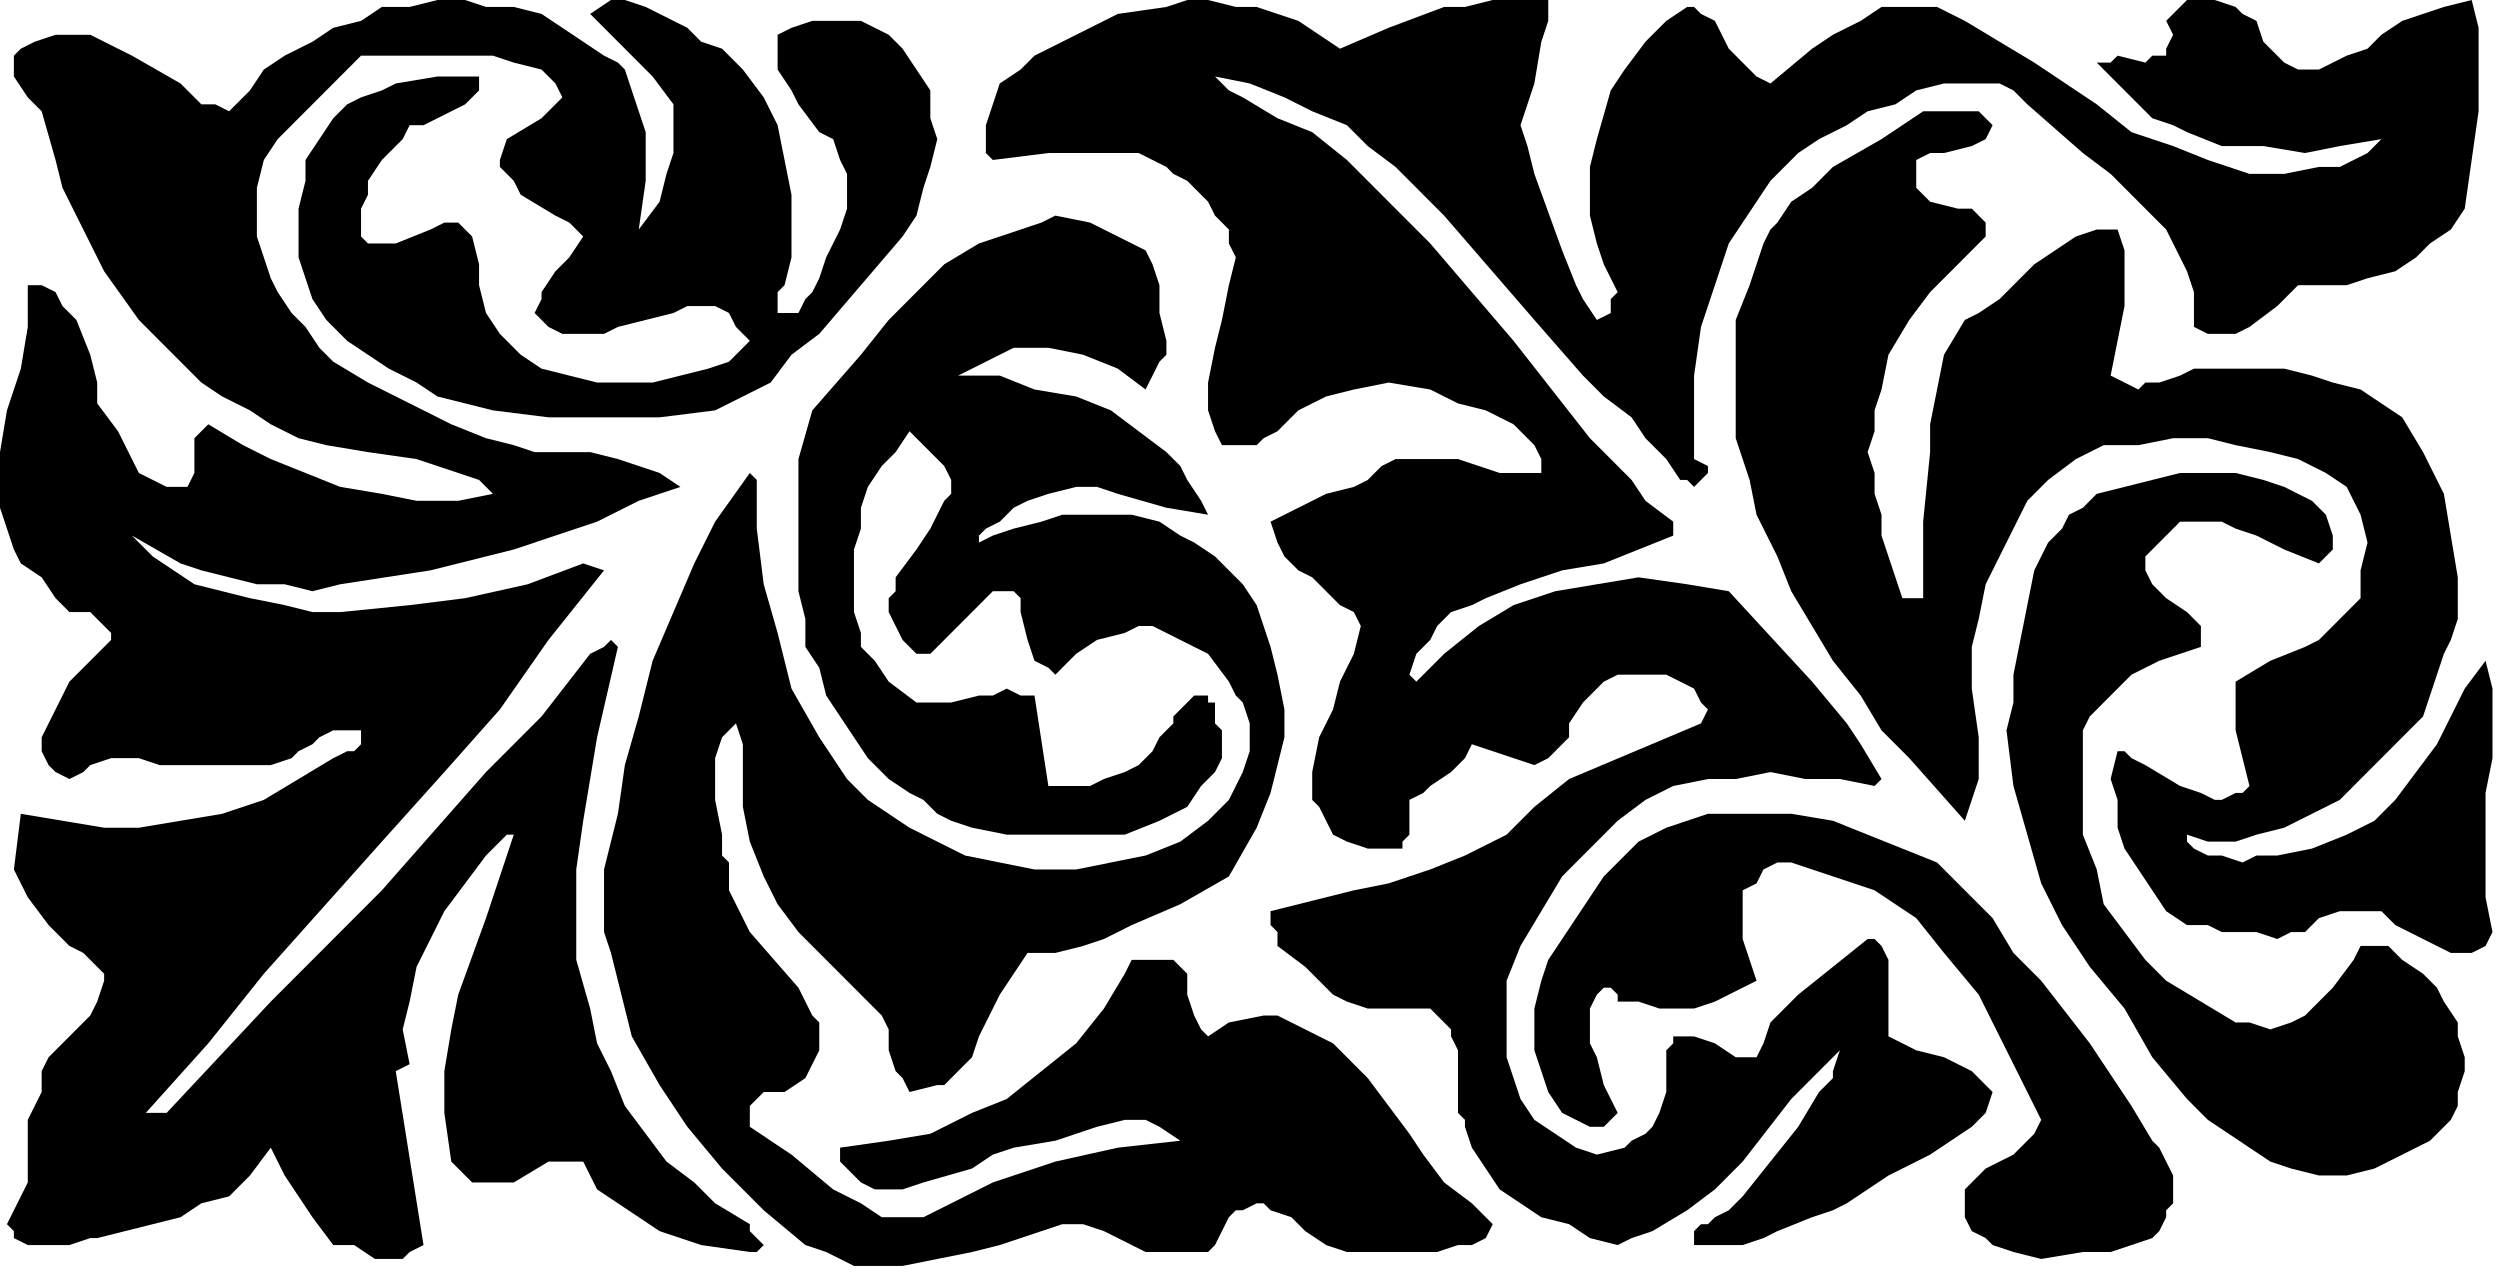
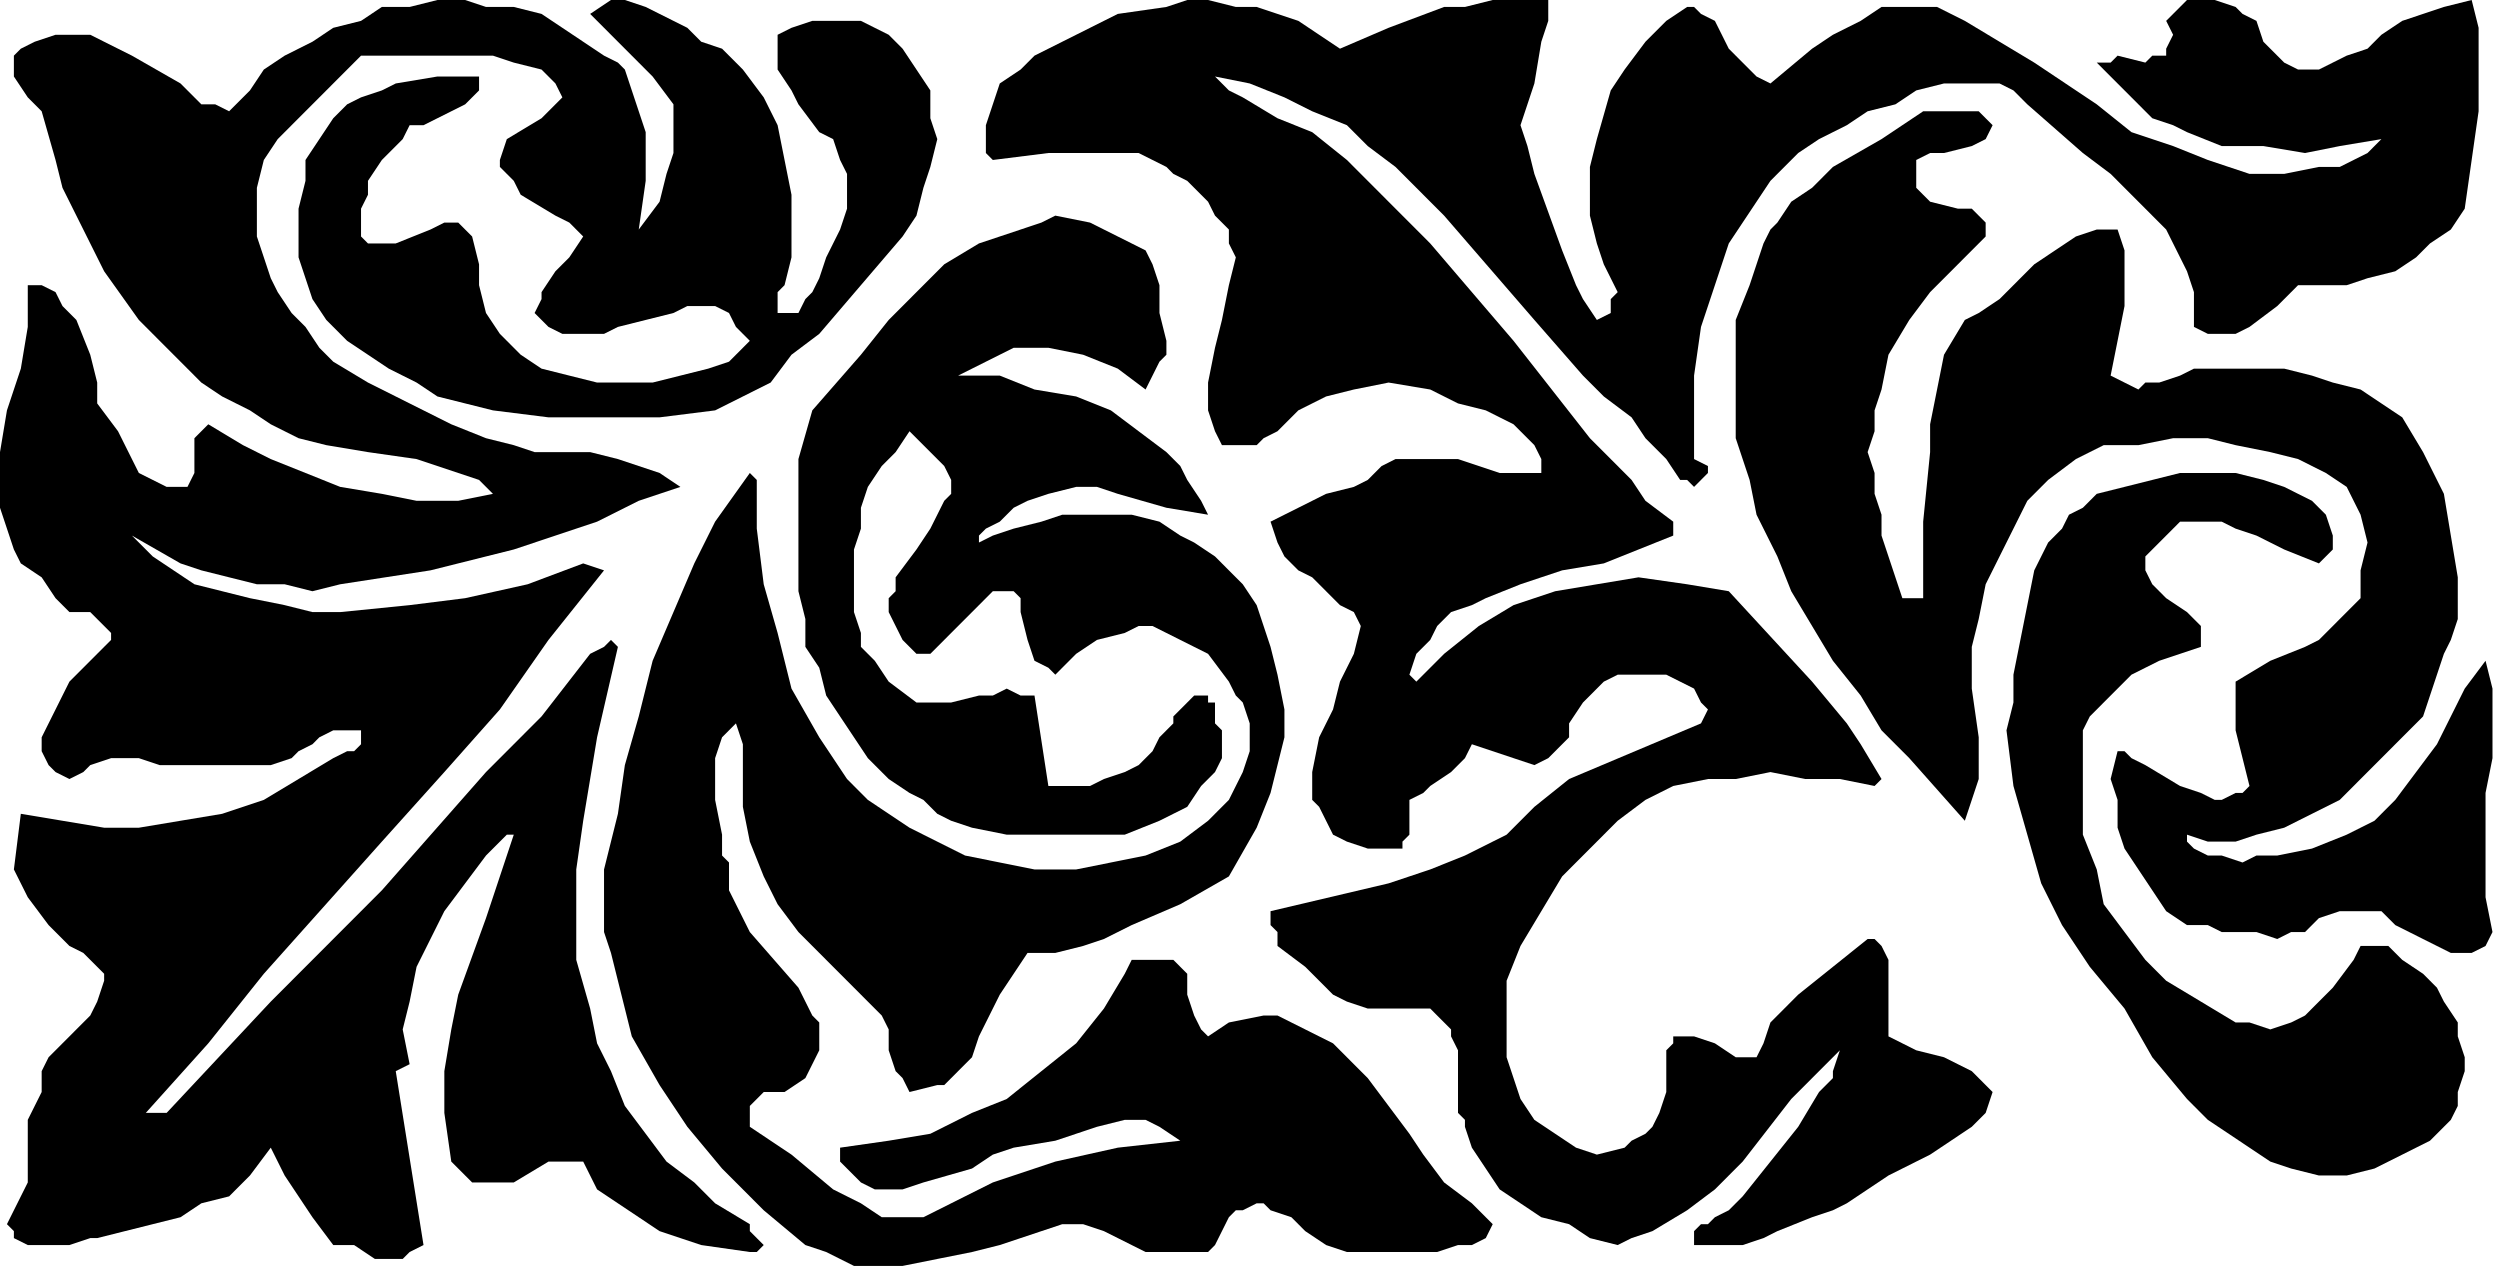
<svg xmlns="http://www.w3.org/2000/svg" xmlns:ns1="http://sodipodi.sourceforge.net/DTD/sodipodi-0.dtd" xmlns:ns2="http://www.inkscape.org/namespaces/inkscape" version="1.0" width="76.182mm" height="38.806mm" id="svg20" ns1:docname="CC004278.WMF">
  <ns1:namedview pagecolor="#ffffff" bordercolor="#666666" borderopacity="1" objecttolerance="10" gridtolerance="10" guidetolerance="10" ns2:pageopacity="0" ns2:pageshadow="2" ns2:window-width="640" ns2:window-height="480" id="namedview22" />
  <defs id="defs6">
    <clipPath clipPathUnits="userSpaceOnUse" id="clipWmfPath1">
      <path d="M 0,0 L 287.867,0 L 287.867,146.6 L 0,146.6 z" id="path2" />
    </clipPath>
    <pattern id="WMFhbasepattern" patternUnits="userSpaceOnUse" width="6" height="6" x="0" y="0" />
  </defs>
  <path style="fill:#000000;fill-rule:nonzero;fill-opacity:1;stroke:none;" clip-path="url(#clipWmfPath1)" d="  M 69.568,6.409   L 71.167,7.21   L 71.967,8.011   L 72.766,10.414   L 73.566,12.817   L 74.366,15.221   L 74.366,20.828   L 73.566,26.436   L 75.965,23.232   L 76.764,20.027   L 77.564,17.624   L 77.564,16.022   L 77.564,14.42   L 77.564,12.016   L 75.165,8.812   L 72.766,6.409   L 70.367,4.005   L 67.969,1.602   L 70.367,0   L 71.967,0   L 74.366,0.801   L 75.965,1.602   L 77.564,2.403   L 79.163,3.204   L 80.763,4.807   L 83.161,5.608   L 85.56,8.011   L 87.959,11.215   L 89.559,14.42   L 90.358,18.425   L 91.158,22.431   L 91.158,25.635   L 91.158,29.64   L 90.358,32.845   L 89.559,33.646   L 89.559,35.248   L 89.559,36.049   L 90.358,36.049   L 91.158,36.049   L 91.957,36.049   L 92.757,34.447   L 93.557,33.646   L 94.356,32.044   L 95.156,29.64   L 96.755,26.436   L 97.555,24.033   L 97.555,22.431   L 97.555,20.027   L 96.755,18.425   L 95.956,16.022   L 94.356,15.221   L 91.957,12.016   L 91.158,10.414   L 89.559,8.011   L 89.559,6.409   L 89.559,5.608   L 89.559,4.005   L 91.158,3.204   L 93.557,2.403   L 95.156,2.403   L 96.755,2.403   L 99.154,2.403   L 100.753,3.204   L 102.353,4.005   L 103.952,5.608   L 105.551,8.011   L 107.15,10.414   L 107.15,13.619   L 107.95,16.022   L 107.15,19.226   L 106.351,21.63   L 105.551,24.834   L 103.952,27.237   L 99.154,32.845   L 94.356,38.452   L 91.158,40.856   L 88.759,44.06   L 85.56,45.662   L 82.362,47.264   L 75.965,48.066   L 69.568,48.066   L 63.171,48.066   L 56.774,47.264   L 53.575,46.463   L 50.377,45.662   L 47.978,44.06   L 44.779,42.458   L 42.38,40.856   L 39.981,39.254   L 37.583,36.85   L 35.983,34.447   L 35.184,32.044   L 34.384,29.64   L 34.384,26.436   L 34.384,24.033   L 35.184,20.828   L 35.184,18.425   L 36.783,16.022   L 38.382,13.619   L 39.981,12.016   L 41.581,11.215   L 43.98,10.414   L 45.579,9.613   L 50.377,8.812   L 55.174,8.812   L 55.174,10.414   L 54.375,11.215   L 53.575,12.016   L 51.976,12.817   L 48.777,14.42   L 47.178,14.42   L 46.379,16.022   L 43.98,18.425   L 42.38,20.828   L 42.38,22.431   L 41.581,24.033   L 41.581,25.635   L 41.581,27.237   L 42.38,28.038   L 43.18,28.038   L 45.579,28.038   L 49.577,26.436   L 51.176,25.635   L 51.976,25.635   L 52.776,25.635   L 53.575,26.436   L 54.375,27.237   L 55.174,30.442   L 55.174,31.243   L 55.174,32.845   L 55.974,36.049   L 57.573,38.452   L 59.972,40.856   L 62.371,42.458   L 65.57,43.259   L 68.768,44.06   L 71.967,44.06   L 75.165,44.06   L 78.364,43.259   L 81.562,42.458   L 83.961,41.657   L 86.36,39.254   L 84.761,37.651   L 83.961,36.049   L 82.362,35.248   L 80.763,35.248   L 79.163,35.248   L 77.564,36.049   L 74.366,36.85   L 71.167,37.651   L 69.568,38.452   L 67.969,38.452   L 66.369,38.452   L 64.77,38.452   L 63.171,37.651   L 61.571,36.049   L 62.371,34.447   L 62.371,33.646   L 63.97,31.243   L 65.57,29.64   L 67.169,27.237   L 65.57,25.635   L 63.97,24.834   L 59.972,22.431   L 59.173,20.828   L 58.373,20.027   L 57.573,19.226   L 57.573,18.425   L 58.373,16.022   L 62.371,13.619   L 63.171,12.817   L 63.97,12.016   L 64.77,11.215   L 63.97,9.613   L 62.371,8.011   L 59.173,7.21   L 56.774,6.409   L 53.575,6.409   L 47.178,6.409   L 41.581,6.409   L 37.583,10.414   L 33.584,14.42   L 31.985,16.022   L 30.386,18.425   L 29.586,21.63   L 29.586,24.033   L 29.586,27.237   L 30.386,29.64   L 31.186,32.044   L 31.985,33.646   L 33.584,36.049   L 35.184,37.651   L 36.783,40.055   L 38.382,41.657   L 42.38,44.06   L 47.178,46.463   L 51.976,48.867   L 55.974,50.469   L 59.173,51.27   L 61.571,52.071   L 67.969,52.071   L 71.167,52.872   L 73.566,53.673   L 75.965,54.474   L 78.364,56.077   L 73.566,57.679   L 68.768,60.082   L 59.173,63.286   L 49.577,65.69   L 39.182,67.292   L 35.983,68.093   L 32.785,67.292   L 29.586,67.292   L 26.388,66.491   L 23.189,65.69   L 20.79,64.889   L 15.193,61.684   L 17.592,64.087   L 19.991,65.69   L 22.39,67.292   L 25.588,68.093   L 28.787,68.894   L 32.785,69.695   L 35.983,70.496   L 39.182,70.496   L 47.178,69.695   L 53.575,68.894   L 60.772,67.292   L 67.169,64.889   L 69.568,65.69   L 63.171,73.701   L 57.573,81.711   L 51.176,88.921   L 43.98,96.932   L 30.386,112.153   L 23.989,120.164   L 16.792,128.175   L 19.191,128.175   L 31.186,115.357   L 43.98,102.54   L 55.974,88.921   L 62.371,82.513   L 67.969,75.303   L 69.568,74.502   L 70.367,73.701   L 70.367,73.701   L 71.167,74.502   L 68.768,84.916   L 67.169,94.529   L 66.369,100.137   L 66.369,104.943   L 66.369,110.551   L 67.969,116.158   L 68.768,120.164   L 70.367,123.368   L 71.967,127.374   L 74.366,130.578   L 76.764,133.783   L 79.963,136.186   L 82.362,138.589   L 86.36,140.992   L 86.36,141.793   L 87.16,142.595   L 87.959,143.396   L 87.16,144.197   L 86.36,144.197   L 80.763,143.396   L 78.364,142.595   L 75.965,141.793   L 73.566,140.191   L 71.167,138.589   L 68.768,136.987   L 67.169,133.783   L 66.369,133.783   L 65.57,133.783   L 63.171,133.783   L 59.173,136.186   L 56.774,136.186   L 55.174,136.186   L 54.375,136.186   L 53.575,135.385   L 52.776,134.584   L 51.976,133.783   L 51.176,128.175   L 51.176,123.368   L 51.976,118.562   L 52.776,114.556   L 55.974,105.744   L 57.573,100.938   L 59.173,96.131   L 58.373,96.131   L 55.974,98.534   L 53.575,101.739   L 51.176,104.943   L 49.577,108.148   L 47.978,111.352   L 47.178,115.357   L 46.379,118.562   L 47.178,122.567   L 45.579,123.368   L 48.777,143.396   L 47.178,144.197   L 46.379,144.998   L 44.779,144.998   L 43.18,144.998   L 40.781,143.396   L 39.182,143.396   L 38.382,143.396   L 35.983,140.191   L 34.384,137.788   L 32.785,135.385   L 31.186,132.18   L 28.787,135.385   L 26.388,137.788   L 23.189,138.589   L 20.79,140.191   L 14.393,141.793   L 11.195,142.595   L 10.395,142.595   L 7.996,143.396   L 5.597,143.396   L 3.199,143.396   L 1.599,142.595   L 1.599,141.793   L 0.8,140.992   L 1.599,139.39   L 2.399,137.788   L 3.199,136.186   L 3.199,134.584   L 3.199,132.981   L 3.199,128.976   L 3.998,127.374   L 4.798,125.772   L 4.798,124.97   L 4.798,123.368   L 5.597,121.766   L 7.197,120.164   L 8.796,118.562   L 10.395,116.96   L 11.195,115.357   L 11.994,112.954   L 11.994,112.153   L 11.195,111.352   L 9.596,109.75   L 7.996,108.949   L 5.597,106.545   L 3.199,103.341   L 1.599,100.137   L 2.399,93.728   L 7.197,94.529   L 11.994,95.33   L 15.993,95.33   L 20.79,94.529   L 25.588,93.728   L 30.386,92.126   L 34.384,89.722   L 38.382,87.319   L 39.981,86.518   L 40.781,86.518   L 41.581,85.717   L 41.581,84.115   L 40.781,84.115   L 39.981,84.115   L 38.382,84.115   L 36.783,84.916   L 35.983,85.717   L 34.384,86.518   L 33.584,87.319   L 31.186,88.12   L 29.586,88.12   L 27.187,88.12   L 23.989,88.12   L 18.391,88.12   L 15.993,87.319   L 12.794,87.319   L 10.395,88.12   L 9.596,88.921   L 7.996,89.722   L 6.397,88.921   L 5.597,88.12   L 4.798,86.518   L 4.798,84.916   L 6.397,81.711   L 7.996,78.507   L 10.395,76.104   L 11.994,74.502   L 12.794,73.701   L 12.794,72.899   L 11.994,72.098   L 11.195,71.297   L 10.395,70.496   L 7.996,70.496   L 7.197,69.695   L 6.397,68.894   L 4.798,66.491   L 2.399,64.889   L 1.599,63.286   L 0.8,60.883   L 0,58.48   L 0,56.077   L 0,52.071   L 0.8,47.264   L 2.399,42.458   L 3.199,37.651   L 3.199,32.845   L 4.798,32.845   L 6.397,33.646   L 7.197,35.248   L 8.796,36.85   L 10.395,40.856   L 11.195,44.06   L 11.195,46.463   L 13.594,49.668   L 15.193,52.872   L 15.993,54.474   L 17.592,55.275   L 19.191,56.077   L 20.79,56.077   L 21.59,56.077   L 22.39,54.474   L 22.39,52.872   L 22.39,50.469   L 23.189,49.668   L 23.989,48.867   L 27.987,51.27   L 31.186,52.872   L 35.184,54.474   L 39.182,56.077   L 43.98,56.878   L 47.978,57.679   L 52.776,57.679   L 56.774,56.878   L 55.174,55.275   L 52.776,54.474   L 50.377,53.673   L 47.978,52.872   L 42.38,52.071   L 37.583,51.27   L 34.384,50.469   L 31.186,48.867   L 28.787,47.264   L 25.588,45.662   L 23.189,44.06   L 20.79,41.657   L 18.391,39.254   L 15.993,36.85   L 11.994,31.243   L 8.796,24.834   L 7.197,21.63   L 6.397,18.425   L 4.798,12.817   L 3.199,11.215   L 1.599,8.812   L 1.599,8.011   L 1.599,7.21   L 1.599,6.409   L 2.399,5.608   L 3.998,4.807   L 6.397,4.005   L 7.996,4.005   L 9.596,4.005   L 10.395,4.005   L 11.994,4.807   L 15.193,6.409   L 20.79,9.613   L 23.189,12.016   L 24.789,12.016   L 24.789,12.016   L 26.388,12.817   L 28.787,10.414   L 30.386,8.011   L 32.785,6.409   L 35.983,4.807   L 38.382,3.204   L 41.581,2.403   L 43.98,0.801   L 47.178,0.801   L 50.377,0   L 53.575,0   L 55.974,0.801   L 59.173,0.801   L 62.371,1.602   L 64.77,3.204   L 67.169,4.807   L 69.568,6.409  z " id="path8" />
-   <path style="fill:#000000;fill-rule:nonzero;fill-opacity:1;stroke:none;" clip-path="url(#clipWmfPath1)" d="  M 154.329,5.608   L 159.926,3.204   L 166.323,0.801   L 168.722,0.801   L 171.92,0   L 175.119,0   L 178.317,0   L 178.317,2.403   L 177.518,4.807   L 176.718,9.613   L 175.919,12.016   L 175.119,14.42   L 175.919,16.823   L 176.718,20.027   L 179.917,28.839   L 181.516,32.845   L 182.316,34.447   L 183.915,36.85   L 185.514,36.049   L 185.514,36.049   L 185.514,34.447   L 185.514,34.447   L 186.314,33.646   L 184.714,30.442   L 183.915,28.038   L 183.115,24.834   L 183.115,22.431   L 183.115,19.226   L 183.915,16.022   L 185.514,10.414   L 187.113,8.011   L 189.512,4.807   L 191.911,2.403   L 194.31,0.801   L 195.11,0.801   L 195.909,1.602   L 197.509,2.403   L 198.308,4.005   L 199.108,5.608   L 199.907,6.409   L 201.507,8.011   L 202.306,8.812   L 203.906,9.613   L 208.703,5.608   L 211.102,4.005   L 212.701,3.204   L 214.301,2.403   L 216.7,0.801   L 218.299,0.801   L 219.898,0.801   L 223.097,0.801   L 224.696,1.602   L 226.295,2.403   L 230.293,4.807   L 234.291,7.21   L 241.488,12.016   L 245.486,15.221   L 250.284,16.823   L 254.282,18.425   L 259.08,20.027   L 263.078,20.027   L 267.076,19.226   L 269.475,19.226   L 271.074,18.425   L 272.674,17.624   L 274.273,16.022   L 269.475,16.823   L 265.477,17.624   L 260.679,16.823   L 255.881,16.823   L 251.883,15.221   L 250.284,14.42   L 247.885,13.619   L 246.286,12.016   L 244.687,10.414   L 243.087,8.812   L 241.488,7.21   L 243.087,7.21   L 243.887,6.409   L 247.086,7.21   L 247.885,6.409   L 249.484,6.409   L 249.484,5.608   L 250.284,4.005   L 249.484,2.403   L 250.284,1.602   L 251.084,0.801   L 251.883,0   L 255.082,0   L 257.481,0.801   L 258.28,1.602   L 259.88,2.403   L 260.679,4.807   L 262.279,6.409   L 263.078,7.21   L 264.677,8.011   L 267.076,8.011   L 270.275,6.409   L 272.674,5.608   L 274.273,4.005   L 276.672,2.403   L 279.071,1.602   L 281.47,0.801   L 284.668,0   L 285.468,3.204   L 285.468,6.409   L 285.468,12.817   L 284.668,18.425   L 283.869,24.033   L 282.269,26.436   L 279.87,28.038   L 278.271,29.64   L 275.872,31.243   L 272.674,32.044   L 270.275,32.845   L 267.876,32.845   L 264.677,32.845   L 262.279,35.248   L 259.08,37.651   L 257.481,38.452   L 256.681,38.452   L 254.282,38.452   L 252.683,37.651   L 252.683,36.049   L 252.683,33.646   L 251.883,31.243   L 251.084,29.64   L 249.484,26.436   L 246.286,23.232   L 243.087,20.027   L 239.889,17.624   L 233.492,12.016   L 231.893,10.414   L 230.293,9.613   L 228.694,9.613   L 227.095,9.613   L 223.896,9.613   L 220.698,10.414   L 218.299,12.016   L 215.1,12.817   L 212.701,14.42   L 209.503,16.022   L 207.104,17.624   L 205.505,19.226   L 203.906,20.828   L 202.306,23.232   L 199.108,28.038   L 198.308,30.442   L 197.509,32.845   L 195.909,37.651   L 195.11,43.259   L 195.11,48.066   L 195.11,52.872   L 196.709,53.673   L 196.709,53.673   L 196.709,54.474   L 195.909,55.275   L 195.11,56.077   L 194.31,55.275   L 193.51,55.275   L 191.911,52.872   L 189.512,50.469   L 187.913,48.066   L 184.714,45.662   L 182.316,43.259   L 176.718,36.85   L 166.323,24.834   L 163.924,22.431   L 160.726,19.226   L 157.527,16.823   L 155.128,14.42   L 151.13,12.817   L 147.931,11.215   L 143.933,9.613   L 139.935,8.812   L 141.534,10.414   L 143.134,11.215   L 147.132,13.619   L 151.13,15.221   L 155.128,18.425   L 159.926,23.232   L 164.724,28.038   L 169.521,33.646   L 174.319,39.254   L 183.115,50.469   L 187.913,55.275   L 189.512,57.679   L 192.711,60.082   L 192.711,61.684   L 188.713,63.286   L 184.714,64.889   L 179.917,65.69   L 175.119,67.292   L 171.121,68.894   L 169.521,69.695   L 167.123,70.496   L 165.523,72.098   L 164.724,73.701   L 163.124,75.303   L 162.325,77.706   L 163.124,78.507   L 164.724,76.905   L 166.323,75.303   L 170.321,72.098   L 174.319,69.695   L 179.117,68.093   L 183.915,67.292   L 188.713,66.491   L 194.31,67.292   L 199.108,68.093   L 208.703,78.507   L 212.701,83.314   L 214.301,85.717   L 216.7,89.722   L 215.9,90.523   L 211.902,89.722   L 207.904,89.722   L 203.906,88.921   L 199.907,89.722   L 196.709,89.722   L 192.711,90.523   L 189.512,92.126   L 186.314,94.529   L 183.115,97.733   L 179.917,100.938   L 177.518,104.943   L 175.119,108.949   L 173.52,112.954   L 173.52,116.96   L 173.52,119.363   L 173.52,121.766   L 174.319,124.169   L 175.119,126.573   L 176.718,128.976   L 179.117,130.578   L 181.516,132.18   L 183.915,132.981   L 187.113,132.18   L 187.913,131.379   L 189.512,130.578   L 190.312,129.777   L 191.111,128.175   L 191.911,125.772   L 191.911,124.169   L 191.911,122.567   L 191.911,120.965   L 192.711,120.164   L 192.711,119.363   L 195.11,119.363   L 197.509,120.164   L 199.907,121.766   L 202.306,121.766   L 203.106,120.164   L 203.906,117.761   L 205.505,116.158   L 207.104,114.556   L 211.102,111.352   L 215.1,108.148   L 215.9,108.148   L 216.7,108.949   L 217.499,110.551   L 217.499,112.153   L 217.499,113.755   L 217.499,114.556   L 217.499,116.158   L 217.499,119.363   L 219.099,120.164   L 220.698,120.965   L 223.896,121.766   L 225.496,122.567   L 227.095,123.368   L 227.894,124.169   L 229.494,125.772   L 228.694,128.175   L 227.095,129.777   L 224.696,131.379   L 222.297,132.981   L 217.499,135.385   L 212.701,138.589   L 211.102,139.39   L 208.703,140.191   L 204.705,141.793   L 203.106,142.595   L 200.707,143.396   L 198.308,143.396   L 195.11,143.396   L 195.11,141.793   L 195.909,140.992   L 196.709,140.992   L 197.509,140.191   L 199.108,139.39   L 199.907,138.589   L 200.707,137.788   L 207.104,129.777   L 209.503,125.772   L 211.102,124.169   L 211.102,123.368   L 211.902,120.965   L 209.503,123.368   L 206.304,126.573   L 200.707,133.783   L 197.509,136.987   L 194.31,139.39   L 190.312,141.793   L 187.913,142.595   L 186.314,143.396   L 183.115,142.595   L 180.716,140.992   L 177.518,140.191   L 175.119,138.589   L 172.72,136.987   L 171.121,134.584   L 169.521,132.18   L 168.722,129.777   L 168.722,128.976   L 167.922,128.175   L 167.922,125.772   L 167.922,120.965   L 167.123,119.363   L 167.123,118.562   L 166.323,117.761   L 165.523,116.96   L 164.724,116.158   L 163.924,116.158   L 162.325,116.158   L 159.926,116.158   L 157.527,116.158   L 155.128,115.357   L 153.529,114.556   L 151.93,112.954   L 150.33,111.352   L 147.132,108.949   L 147.132,107.346   L 146.332,106.545   L 146.332,105.744   L 146.332,105.744   L 146.332,104.943   L 155.928,102.54   L 159.926,101.739   L 164.724,100.137   L 168.722,98.534   L 173.52,96.131   L 176.718,92.927   L 180.716,89.722   L 195.909,83.314   L 196.709,81.711   L 195.909,80.91   L 195.11,79.308   L 193.51,78.507   L 191.911,77.706   L 190.312,77.706   L 188.713,77.706   L 186.314,77.706   L 184.714,78.507   L 183.915,79.308   L 182.316,80.91   L 180.716,83.314   L 180.716,84.916   L 179.917,85.717   L 178.317,87.319   L 176.718,88.12   L 169.521,85.717   L 168.722,87.319   L 167.123,88.921   L 164.724,90.523   L 163.924,91.325   L 162.325,92.126   L 162.325,93.728   L 162.325,96.131   L 161.525,96.932   L 161.525,97.733   L 159.926,97.733   L 159.126,97.733   L 157.527,97.733   L 155.128,96.932   L 153.529,96.131   L 152.729,94.529   L 151.93,92.927   L 151.13,92.126   L 151.13,90.523   L 151.13,88.921   L 151.93,84.916   L 153.529,81.711   L 154.329,78.507   L 155.928,75.303   L 156.727,72.098   L 155.928,70.496   L 154.329,69.695   L 151.13,66.491   L 149.531,65.69   L 147.931,64.087   L 147.132,62.485   L 146.332,60.082   L 147.931,59.281   L 149.531,58.48   L 152.729,56.878   L 155.928,56.077   L 157.527,55.275   L 159.126,53.673   L 160.726,52.872   L 163.124,52.872   L 165.523,52.872   L 167.922,52.872   L 172.72,54.474   L 175.119,54.474   L 175.919,54.474   L 177.518,54.474   L 177.518,52.872   L 176.718,51.27   L 175.919,50.469   L 174.319,48.867   L 171.121,47.264   L 167.922,46.463   L 166.323,45.662   L 164.724,44.861   L 159.926,44.06   L 155.928,44.861   L 152.729,45.662   L 151.13,46.463   L 149.531,47.264   L 147.132,49.668   L 145.533,50.469   L 144.733,51.27   L 143.134,51.27   L 140.735,51.27   L 139.935,49.668   L 139.136,47.264   L 139.136,45.662   L 139.136,44.06   L 139.935,40.055   L 140.735,36.85   L 141.534,32.845   L 142.334,29.64   L 141.534,28.038   L 141.534,26.436   L 139.935,24.834   L 139.136,23.232   L 137.536,21.63   L 136.737,20.828   L 135.137,20.027   L 134.338,19.226   L 131.139,17.624   L 127.941,17.624   L 123.943,17.624   L 120.744,17.624   L 114.347,18.425   L 113.547,17.624   L 113.547,16.022   L 113.547,15.221   L 113.547,14.42   L 114.347,12.016   L 115.147,9.613   L 117.546,8.011   L 119.145,6.409   L 123.943,4.005   L 128.74,1.602   L 134.338,0.801   L 136.737,0   L 139.136,0   L 142.334,0.801   L 144.733,0.801   L 147.132,1.602   L 149.531,2.403   L 151.93,4.005   L 154.329,5.608  z " id="path10" />
+   <path style="fill:#000000;fill-rule:nonzero;fill-opacity:1;stroke:none;" clip-path="url(#clipWmfPath1)" d="  M 154.329,5.608   L 159.926,3.204   L 166.323,0.801   L 168.722,0.801   L 171.92,0   L 175.119,0   L 178.317,0   L 178.317,2.403   L 177.518,4.807   L 176.718,9.613   L 175.919,12.016   L 175.119,14.42   L 175.919,16.823   L 176.718,20.027   L 179.917,28.839   L 181.516,32.845   L 182.316,34.447   L 183.915,36.85   L 185.514,36.049   L 185.514,36.049   L 185.514,34.447   L 185.514,34.447   L 186.314,33.646   L 184.714,30.442   L 183.915,28.038   L 183.115,24.834   L 183.115,22.431   L 183.115,19.226   L 183.915,16.022   L 185.514,10.414   L 187.113,8.011   L 189.512,4.807   L 191.911,2.403   L 194.31,0.801   L 195.11,0.801   L 195.909,1.602   L 197.509,2.403   L 198.308,4.005   L 199.108,5.608   L 199.907,6.409   L 201.507,8.011   L 202.306,8.812   L 203.906,9.613   L 208.703,5.608   L 211.102,4.005   L 212.701,3.204   L 214.301,2.403   L 216.7,0.801   L 218.299,0.801   L 219.898,0.801   L 223.097,0.801   L 224.696,1.602   L 226.295,2.403   L 230.293,4.807   L 234.291,7.21   L 241.488,12.016   L 245.486,15.221   L 250.284,16.823   L 254.282,18.425   L 259.08,20.027   L 263.078,20.027   L 267.076,19.226   L 269.475,19.226   L 271.074,18.425   L 272.674,17.624   L 274.273,16.022   L 269.475,16.823   L 265.477,17.624   L 260.679,16.823   L 255.881,16.823   L 251.883,15.221   L 250.284,14.42   L 247.885,13.619   L 246.286,12.016   L 244.687,10.414   L 243.087,8.812   L 241.488,7.21   L 243.087,7.21   L 243.887,6.409   L 247.086,7.21   L 247.885,6.409   L 249.484,6.409   L 249.484,5.608   L 250.284,4.005   L 249.484,2.403   L 250.284,1.602   L 251.084,0.801   L 251.883,0   L 255.082,0   L 257.481,0.801   L 258.28,1.602   L 259.88,2.403   L 260.679,4.807   L 262.279,6.409   L 263.078,7.21   L 264.677,8.011   L 267.076,8.011   L 270.275,6.409   L 272.674,5.608   L 274.273,4.005   L 276.672,2.403   L 279.071,1.602   L 281.47,0.801   L 284.668,0   L 285.468,3.204   L 285.468,6.409   L 285.468,12.817   L 284.668,18.425   L 283.869,24.033   L 282.269,26.436   L 279.87,28.038   L 278.271,29.64   L 275.872,31.243   L 272.674,32.044   L 270.275,32.845   L 267.876,32.845   L 264.677,32.845   L 262.279,35.248   L 259.08,37.651   L 257.481,38.452   L 256.681,38.452   L 254.282,38.452   L 252.683,37.651   L 252.683,36.049   L 252.683,33.646   L 251.883,31.243   L 251.084,29.64   L 249.484,26.436   L 246.286,23.232   L 243.087,20.027   L 239.889,17.624   L 233.492,12.016   L 231.893,10.414   L 230.293,9.613   L 228.694,9.613   L 227.095,9.613   L 223.896,9.613   L 220.698,10.414   L 218.299,12.016   L 215.1,12.817   L 212.701,14.42   L 209.503,16.022   L 207.104,17.624   L 205.505,19.226   L 203.906,20.828   L 202.306,23.232   L 199.108,28.038   L 198.308,30.442   L 197.509,32.845   L 195.909,37.651   L 195.11,43.259   L 195.11,48.066   L 195.11,52.872   L 196.709,53.673   L 196.709,53.673   L 196.709,54.474   L 195.909,55.275   L 195.11,56.077   L 194.31,55.275   L 193.51,55.275   L 191.911,52.872   L 189.512,50.469   L 187.913,48.066   L 184.714,45.662   L 182.316,43.259   L 176.718,36.85   L 166.323,24.834   L 163.924,22.431   L 160.726,19.226   L 157.527,16.823   L 155.128,14.42   L 151.13,12.817   L 147.931,11.215   L 143.933,9.613   L 139.935,8.812   L 141.534,10.414   L 143.134,11.215   L 147.132,13.619   L 151.13,15.221   L 155.128,18.425   L 159.926,23.232   L 164.724,28.038   L 169.521,33.646   L 174.319,39.254   L 183.115,50.469   L 187.913,55.275   L 189.512,57.679   L 192.711,60.082   L 192.711,61.684   L 188.713,63.286   L 184.714,64.889   L 179.917,65.69   L 175.119,67.292   L 171.121,68.894   L 169.521,69.695   L 167.123,70.496   L 165.523,72.098   L 164.724,73.701   L 163.124,75.303   L 162.325,77.706   L 163.124,78.507   L 164.724,76.905   L 166.323,75.303   L 170.321,72.098   L 174.319,69.695   L 179.117,68.093   L 183.915,67.292   L 188.713,66.491   L 194.31,67.292   L 199.108,68.093   L 208.703,78.507   L 212.701,83.314   L 214.301,85.717   L 216.7,89.722   L 215.9,90.523   L 211.902,89.722   L 207.904,89.722   L 203.906,88.921   L 199.907,89.722   L 196.709,89.722   L 192.711,90.523   L 189.512,92.126   L 186.314,94.529   L 183.115,97.733   L 179.917,100.938   L 177.518,104.943   L 175.119,108.949   L 173.52,112.954   L 173.52,116.96   L 173.52,119.363   L 173.52,121.766   L 174.319,124.169   L 175.119,126.573   L 176.718,128.976   L 179.117,130.578   L 181.516,132.18   L 183.915,132.981   L 187.113,132.18   L 187.913,131.379   L 189.512,130.578   L 190.312,129.777   L 191.111,128.175   L 191.911,125.772   L 191.911,124.169   L 191.911,122.567   L 191.911,120.965   L 192.711,120.164   L 192.711,119.363   L 195.11,119.363   L 197.509,120.164   L 199.907,121.766   L 202.306,121.766   L 203.106,120.164   L 203.906,117.761   L 205.505,116.158   L 207.104,114.556   L 211.102,111.352   L 215.1,108.148   L 215.9,108.148   L 216.7,108.949   L 217.499,110.551   L 217.499,112.153   L 217.499,113.755   L 217.499,114.556   L 217.499,116.158   L 217.499,119.363   L 219.099,120.164   L 220.698,120.965   L 223.896,121.766   L 225.496,122.567   L 227.095,123.368   L 227.894,124.169   L 229.494,125.772   L 228.694,128.175   L 227.095,129.777   L 224.696,131.379   L 222.297,132.981   L 217.499,135.385   L 212.701,138.589   L 211.102,139.39   L 208.703,140.191   L 204.705,141.793   L 203.106,142.595   L 200.707,143.396   L 198.308,143.396   L 195.11,143.396   L 195.11,141.793   L 195.909,140.992   L 196.709,140.992   L 197.509,140.191   L 199.108,139.39   L 199.907,138.589   L 200.707,137.788   L 207.104,129.777   L 209.503,125.772   L 211.102,124.169   L 211.102,123.368   L 211.902,120.965   L 209.503,123.368   L 206.304,126.573   L 200.707,133.783   L 197.509,136.987   L 194.31,139.39   L 190.312,141.793   L 187.913,142.595   L 186.314,143.396   L 183.115,142.595   L 180.716,140.992   L 177.518,140.191   L 175.119,138.589   L 172.72,136.987   L 171.121,134.584   L 169.521,132.18   L 168.722,129.777   L 168.722,128.976   L 167.922,128.175   L 167.922,125.772   L 167.922,120.965   L 167.123,119.363   L 167.123,118.562   L 166.323,117.761   L 165.523,116.96   L 164.724,116.158   L 163.924,116.158   L 162.325,116.158   L 159.926,116.158   L 157.527,116.158   L 155.128,115.357   L 153.529,114.556   L 151.93,112.954   L 150.33,111.352   L 147.132,108.949   L 147.132,107.346   L 146.332,106.545   L 146.332,105.744   L 146.332,105.744   L 146.332,104.943   L 159.926,101.739   L 164.724,100.137   L 168.722,98.534   L 173.52,96.131   L 176.718,92.927   L 180.716,89.722   L 195.909,83.314   L 196.709,81.711   L 195.909,80.91   L 195.11,79.308   L 193.51,78.507   L 191.911,77.706   L 190.312,77.706   L 188.713,77.706   L 186.314,77.706   L 184.714,78.507   L 183.915,79.308   L 182.316,80.91   L 180.716,83.314   L 180.716,84.916   L 179.917,85.717   L 178.317,87.319   L 176.718,88.12   L 169.521,85.717   L 168.722,87.319   L 167.123,88.921   L 164.724,90.523   L 163.924,91.325   L 162.325,92.126   L 162.325,93.728   L 162.325,96.131   L 161.525,96.932   L 161.525,97.733   L 159.926,97.733   L 159.126,97.733   L 157.527,97.733   L 155.128,96.932   L 153.529,96.131   L 152.729,94.529   L 151.93,92.927   L 151.13,92.126   L 151.13,90.523   L 151.13,88.921   L 151.93,84.916   L 153.529,81.711   L 154.329,78.507   L 155.928,75.303   L 156.727,72.098   L 155.928,70.496   L 154.329,69.695   L 151.13,66.491   L 149.531,65.69   L 147.931,64.087   L 147.132,62.485   L 146.332,60.082   L 147.931,59.281   L 149.531,58.48   L 152.729,56.878   L 155.928,56.077   L 157.527,55.275   L 159.126,53.673   L 160.726,52.872   L 163.124,52.872   L 165.523,52.872   L 167.922,52.872   L 172.72,54.474   L 175.119,54.474   L 175.919,54.474   L 177.518,54.474   L 177.518,52.872   L 176.718,51.27   L 175.919,50.469   L 174.319,48.867   L 171.121,47.264   L 167.922,46.463   L 166.323,45.662   L 164.724,44.861   L 159.926,44.06   L 155.928,44.861   L 152.729,45.662   L 151.13,46.463   L 149.531,47.264   L 147.132,49.668   L 145.533,50.469   L 144.733,51.27   L 143.134,51.27   L 140.735,51.27   L 139.935,49.668   L 139.136,47.264   L 139.136,45.662   L 139.136,44.06   L 139.935,40.055   L 140.735,36.85   L 141.534,32.845   L 142.334,29.64   L 141.534,28.038   L 141.534,26.436   L 139.935,24.834   L 139.136,23.232   L 137.536,21.63   L 136.737,20.828   L 135.137,20.027   L 134.338,19.226   L 131.139,17.624   L 127.941,17.624   L 123.943,17.624   L 120.744,17.624   L 114.347,18.425   L 113.547,17.624   L 113.547,16.022   L 113.547,15.221   L 113.547,14.42   L 114.347,12.016   L 115.147,9.613   L 117.546,8.011   L 119.145,6.409   L 123.943,4.005   L 128.74,1.602   L 134.338,0.801   L 136.737,0   L 139.136,0   L 142.334,0.801   L 144.733,0.801   L 147.132,1.602   L 149.531,2.403   L 151.93,4.005   L 154.329,5.608  z " id="path10" />
  <path style="fill:#000000;fill-rule:nonzero;fill-opacity:1;stroke:none;" clip-path="url(#clipWmfPath1)" d="  M 229.494,14.42   L 228.694,16.022   L 227.095,16.823   L 223.896,17.624   L 222.297,17.624   L 220.698,18.425   L 220.698,20.027   L 220.698,21.63   L 221.497,22.431   L 222.297,23.232   L 225.496,24.033   L 227.095,24.033   L 227.894,24.834   L 228.694,25.635   L 228.694,27.237   L 225.496,30.442   L 222.297,33.646   L 219.898,36.85   L 217.499,40.856   L 216.7,44.861   L 215.9,47.264   L 215.9,49.668   L 215.1,52.071   L 215.9,54.474   L 215.9,56.878   L 216.7,59.281   L 216.7,61.684   L 217.499,64.087   L 218.299,66.491   L 219.099,68.894   L 221.497,68.894   L 221.497,64.889   L 221.497,60.082   L 222.297,52.071   L 222.297,48.867   L 223.097,44.861   L 223.896,40.856   L 226.295,36.85   L 227.894,36.049   L 230.293,34.447   L 234.291,30.442   L 236.69,28.839   L 239.089,27.237   L 241.488,26.436   L 242.288,26.436   L 243.887,26.436   L 244.687,28.839   L 244.687,30.442   L 244.687,35.248   L 243.887,39.254   L 243.087,43.259   L 244.687,44.06   L 246.286,44.861   L 247.086,44.06   L 248.685,44.06   L 251.084,43.259   L 252.683,42.458   L 254.282,42.458   L 257.481,42.458   L 260.679,42.458   L 263.078,42.458   L 266.277,43.259   L 268.676,44.06   L 271.874,44.861   L 274.273,46.463   L 276.672,48.066   L 279.071,52.071   L 281.47,56.878   L 282.269,61.684   L 283.069,66.491   L 283.069,71.297   L 282.269,73.701   L 281.47,75.303   L 279.87,80.109   L 279.071,82.513   L 277.471,84.115   L 271.874,89.722   L 269.475,92.126   L 266.277,93.728   L 263.078,95.33   L 259.88,96.131   L 257.481,96.932   L 255.881,96.932   L 254.282,96.932   L 251.883,96.131   L 251.883,96.932   L 252.683,97.733   L 254.282,98.534   L 255.881,98.534   L 258.28,99.336   L 259.88,98.534   L 262.279,98.534   L 266.277,97.733   L 270.275,96.131   L 273.473,94.529   L 275.872,92.126   L 278.271,88.921   L 280.67,85.717   L 282.269,82.513   L 283.869,79.308   L 286.267,76.104   L 287.067,79.308   L 287.067,83.314   L 287.067,87.319   L 286.267,91.325   L 286.267,95.33   L 286.267,99.336   L 286.267,103.341   L 287.067,107.346   L 286.267,108.949   L 284.668,109.75   L 283.869,109.75   L 282.269,109.75   L 279.071,108.148   L 277.471,107.346   L 275.872,106.545   L 275.073,105.744   L 274.273,104.943   L 272.674,104.943   L 271.874,104.943   L 270.275,104.943   L 269.475,104.943   L 267.076,105.744   L 265.477,107.346   L 263.878,107.346   L 262.279,108.148   L 259.88,107.346   L 255.881,107.346   L 254.282,106.545   L 251.883,106.545   L 249.484,104.943   L 247.885,102.54   L 246.286,100.137   L 244.687,97.733   L 243.887,95.33   L 243.887,92.126   L 243.087,89.722   L 243.887,86.518   L 244.687,86.518   L 245.486,87.319   L 247.086,88.12   L 251.084,90.523   L 253.483,91.325   L 255.082,92.126   L 255.881,92.126   L 257.481,91.325   L 258.28,91.325   L 259.08,90.523   L 258.28,87.319   L 257.481,84.115   L 257.481,80.91   L 257.481,78.507   L 261.479,76.104   L 265.477,74.502   L 267.076,73.701   L 268.676,72.098   L 270.275,70.496   L 271.874,68.894   L 271.874,65.69   L 272.674,62.485   L 271.874,59.281   L 270.275,56.077   L 267.876,54.474   L 264.677,52.872   L 261.479,52.071   L 257.481,51.27   L 254.282,50.469   L 250.284,50.469   L 246.286,51.27   L 242.288,51.27   L 240.689,52.071   L 239.089,52.872   L 235.891,55.275   L 233.492,57.679   L 231.893,60.883   L 230.293,64.087   L 228.694,67.292   L 227.894,71.297   L 227.095,74.502   L 227.095,79.308   L 227.894,84.916   L 227.894,87.319   L 227.894,89.722   L 227.095,92.126   L 226.295,94.529   L 219.898,87.319   L 216.7,84.115   L 214.301,80.109   L 211.102,76.104   L 208.703,72.098   L 206.304,68.093   L 204.705,64.087   L 202.306,59.281   L 201.507,55.275   L 199.907,50.469   L 199.907,46.463   L 199.907,41.657   L 199.907,36.85   L 201.507,32.845   L 202.306,30.442   L 203.106,28.038   L 203.906,26.436   L 204.705,25.635   L 206.304,23.232   L 208.703,21.63   L 211.102,19.226   L 216.7,16.022   L 221.497,12.817   L 223.896,12.817   L 225.496,12.817   L 227.095,12.817   L 227.894,12.817   L 228.694,13.619   L 229.494,14.42  z " id="path12" />
  <path style="fill:#000000;fill-rule:nonzero;fill-opacity:1;stroke:none;" clip-path="url(#clipWmfPath1)" d="  M 133.538,32.845   L 133.538,34.447   L 133.538,36.049   L 134.338,39.254   L 134.338,40.856   L 133.538,41.657   L 132.739,43.259   L 131.939,44.861   L 128.74,42.458   L 124.742,40.856   L 120.744,40.055   L 118.345,40.055   L 116.746,40.055   L 110.349,43.259   L 115.147,43.259   L 119.145,44.861   L 123.943,45.662   L 127.941,47.264   L 131.139,49.668   L 134.338,52.071   L 135.937,53.673   L 136.737,55.275   L 138.336,57.679   L 139.136,59.281   L 134.338,58.48   L 128.74,56.878   L 126.341,56.077   L 123.943,56.077   L 120.744,56.878   L 118.345,57.679   L 116.746,58.48   L 115.147,60.082   L 113.547,60.883   L 112.748,61.684   L 112.748,62.485   L 114.347,61.684   L 116.746,60.883   L 119.944,60.082   L 122.343,59.281   L 125.542,59.281   L 127.941,59.281   L 130.34,59.281   L 133.538,60.082   L 135.937,61.684   L 137.536,62.485   L 139.935,64.087   L 141.534,65.69   L 143.134,67.292   L 144.733,69.695   L 145.533,72.098   L 146.332,74.502   L 147.132,77.706   L 147.931,81.711   L 147.931,84.916   L 147.132,88.12   L 146.332,91.325   L 144.733,95.33   L 141.534,100.938   L 135.937,104.142   L 130.34,106.545   L 127.141,108.148   L 124.742,108.949   L 121.544,109.75   L 118.345,109.75   L 116.746,112.153   L 115.147,114.556   L 112.748,119.363   L 111.948,121.766   L 109.549,124.169   L 108.75,124.97   L 107.95,124.97   L 104.751,125.772   L 103.952,124.169   L 103.152,123.368   L 102.353,120.965   L 102.353,118.562   L 101.553,116.96   L 100.753,116.158   L 95.156,110.551   L 91.957,107.346   L 89.559,104.142   L 87.959,100.938   L 86.36,96.932   L 85.56,92.927   L 85.56,88.12   L 85.56,87.319   L 85.56,85.717   L 84.761,83.314   L 83.961,84.115   L 83.161,84.916   L 82.362,87.319   L 82.362,89.722   L 82.362,92.126   L 83.161,96.131   L 83.161,98.534   L 83.961,99.336   L 83.961,100.938   L 83.961,102.54   L 84.761,104.142   L 86.36,107.346   L 91.957,113.755   L 92.757,115.357   L 93.557,116.96   L 94.356,117.761   L 94.356,119.363   L 94.356,120.965   L 93.557,122.567   L 92.757,124.169   L 90.358,125.772   L 89.559,125.772   L 87.959,125.772   L 87.16,126.573   L 86.36,127.374   L 86.36,127.374   L 86.36,129.777   L 88.759,131.379   L 91.158,132.981   L 95.956,136.987   L 99.154,138.589   L 101.553,140.191   L 103.152,140.191   L 104.751,140.191   L 106.351,140.191   L 107.95,139.39   L 111.149,137.788   L 114.347,136.186   L 121.544,133.783   L 128.74,132.18   L 135.937,131.379   L 133.538,129.777   L 131.939,128.976   L 129.54,128.976   L 126.341,129.777   L 121.544,131.379   L 116.746,132.18   L 114.347,132.981   L 111.948,134.584   L 106.351,136.186   L 103.952,136.987   L 101.553,136.987   L 100.753,136.987   L 99.154,136.186   L 98.354,135.385   L 96.755,133.783   L 96.755,132.18   L 102.353,131.379   L 107.15,130.578   L 111.948,128.175   L 115.946,126.573   L 119.944,123.368   L 123.943,120.164   L 127.141,116.158   L 129.54,112.153   L 130.34,110.551   L 131.939,110.551   L 133.538,110.551   L 135.137,110.551   L 135.937,111.352   L 136.737,112.153   L 136.737,114.556   L 137.536,116.96   L 138.336,118.562   L 139.136,119.363   L 141.534,117.761   L 145.533,116.96   L 147.132,116.96   L 148.731,117.761   L 150.33,118.562   L 151.93,119.363   L 153.529,120.164   L 155.128,121.766   L 157.527,124.169   L 159.926,127.374   L 162.325,130.578   L 163.924,132.981   L 166.323,136.186   L 169.521,138.589   L 171.92,140.992   L 171.121,142.595   L 169.521,143.396   L 167.922,143.396   L 165.523,144.197   L 162.325,144.197   L 157.527,144.197   L 156.727,144.197   L 155.128,144.197   L 152.729,143.396   L 150.33,141.793   L 148.731,140.191   L 146.332,139.39   L 145.533,138.589   L 144.733,138.589   L 143.134,139.39   L 142.334,139.39   L 141.534,140.191   L 140.735,141.793   L 139.935,143.396   L 139.136,144.197   L 137.536,144.197   L 136.737,144.197   L 134.338,144.197   L 131.939,144.197   L 127.141,141.793   L 124.742,140.992   L 123.943,140.992   L 122.343,140.992   L 115.147,143.396   L 111.948,144.197   L 107.95,144.998   L 103.952,145.799   L 102.353,145.799   L 99.954,145.799   L 98.354,145.799   L 96.755,144.998   L 95.156,144.197   L 92.757,143.396   L 87.959,139.39   L 83.161,134.584   L 79.163,129.777   L 75.965,124.97   L 72.766,119.363   L 71.967,116.158   L 71.167,112.954   L 70.367,109.75   L 69.568,107.346   L 69.568,103.341   L 69.568,100.137   L 71.167,93.728   L 71.967,88.12   L 73.566,82.513   L 75.165,76.104   L 77.564,70.496   L 79.963,64.889   L 82.362,60.082   L 86.36,54.474   L 87.16,55.275   L 87.16,60.883   L 87.959,67.292   L 89.559,72.899   L 90.358,76.104   L 91.158,79.308   L 94.356,84.916   L 95.956,87.319   L 97.555,89.722   L 99.954,92.126   L 102.353,93.728   L 104.751,95.33   L 107.95,96.932   L 111.149,98.534   L 115.147,99.336   L 119.145,100.137   L 123.943,100.137   L 127.941,99.336   L 131.939,98.534   L 135.937,96.932   L 139.136,94.529   L 141.534,92.126   L 143.134,88.921   L 143.933,86.518   L 143.933,84.916   L 143.933,83.314   L 143.134,80.91   L 142.334,80.109   L 141.534,78.507   L 139.136,75.303   L 135.937,73.701   L 134.338,72.899   L 132.739,72.098   L 131.139,72.098   L 129.54,72.899   L 126.341,73.701   L 123.943,75.303   L 121.544,77.706   L 120.744,76.905   L 119.145,76.104   L 118.345,73.701   L 117.546,70.496   L 117.546,68.894   L 116.746,68.093   L 115.147,68.093   L 114.347,68.093   L 113.547,68.894   L 112.748,69.695   L 111.149,71.297   L 109.549,72.899   L 107.95,74.502   L 107.15,75.303   L 106.351,75.303   L 105.551,75.303   L 104.751,74.502   L 103.952,73.701   L 103.152,72.098   L 102.353,70.496   L 102.353,68.894   L 103.152,68.093   L 103.152,66.491   L 105.551,63.286   L 107.15,60.883   L 108.75,57.679   L 109.549,56.878   L 109.549,56.077   L 109.549,55.275   L 108.75,53.673   L 107.95,52.872   L 106.351,51.27   L 104.751,49.668   L 103.152,52.071   L 101.553,53.673   L 99.954,56.077   L 99.154,58.48   L 99.154,60.883   L 98.354,63.286   L 98.354,68.894   L 98.354,70.496   L 99.154,72.899   L 99.154,74.502   L 100.753,76.104   L 102.353,78.507   L 105.551,80.91   L 107.15,80.91   L 109.549,80.91   L 112.748,80.109   L 114.347,80.109   L 115.946,79.308   L 117.546,80.109   L 119.145,80.109   L 120.744,90.523   L 123.143,90.523   L 125.542,90.523   L 127.141,89.722   L 129.54,88.921   L 131.139,88.12   L 132.739,86.518   L 133.538,84.916   L 135.137,83.314   L 135.137,82.513   L 135.137,82.513   L 135.937,81.711   L 137.536,80.109   L 138.336,80.109   L 139.136,80.109   L 139.136,80.91   L 139.935,80.91   L 139.935,82.513   L 139.935,83.314   L 140.735,84.115   L 140.735,84.916   L 140.735,86.518   L 140.735,87.319   L 139.935,88.921   L 138.336,90.523   L 136.737,92.927   L 133.538,94.529   L 129.54,96.131   L 124.742,96.131   L 120.744,96.131   L 115.946,96.131   L 111.948,95.33   L 109.549,94.529   L 107.95,93.728   L 106.351,92.126   L 104.751,91.325   L 102.353,89.722   L 99.954,87.319   L 98.354,84.916   L 96.755,82.513   L 95.156,80.109   L 94.356,76.905   L 92.757,74.502   L 92.757,71.297   L 91.957,68.093   L 91.957,65.69   L 91.957,59.281   L 91.957,52.872   L 93.557,47.264   L 99.154,40.856   L 102.353,36.85   L 105.551,33.646   L 108.75,30.442   L 112.748,28.038   L 117.546,26.436   L 119.944,25.635   L 121.544,24.834   L 125.542,25.635   L 127.141,26.436   L 128.74,27.237   L 130.34,28.038   L 131.939,28.839   L 132.739,30.442   L 133.538,32.845  z " id="path14" />
  <path style="fill:#000000;fill-rule:nonzero;fill-opacity:1;stroke:none;" clip-path="url(#clipWmfPath1)" d="  M 266.277,57.679   L 267.876,59.281   L 268.676,61.684   L 268.676,62.485   L 268.676,63.286   L 267.876,64.087   L 267.076,64.889   L 263.078,63.286   L 259.88,61.684   L 257.481,60.883   L 255.881,60.082   L 253.483,60.082   L 251.084,60.082   L 249.484,61.684   L 247.885,63.286   L 247.086,64.087   L 247.086,64.889   L 247.086,65.69   L 247.885,67.292   L 248.685,68.093   L 249.484,68.894   L 251.883,70.496   L 252.683,71.297   L 253.483,72.098   L 253.483,73.701   L 253.483,74.502   L 251.084,75.303   L 248.685,76.104   L 247.086,76.905   L 245.486,77.706   L 243.887,79.308   L 242.288,80.91   L 240.689,82.513   L 239.889,84.115   L 239.889,88.12   L 239.889,92.126   L 239.889,96.131   L 241.488,100.137   L 242.288,104.142   L 244.687,107.346   L 247.086,110.551   L 249.484,112.954   L 253.483,115.357   L 257.481,117.761   L 259.08,117.761   L 261.479,118.562   L 263.878,117.761   L 265.477,116.96   L 267.076,115.357   L 268.676,113.755   L 271.074,110.551   L 271.874,108.949   L 272.674,108.949   L 273.473,108.949   L 274.273,108.949   L 275.073,108.949   L 275.872,109.75   L 276.672,110.551   L 279.071,112.153   L 280.67,113.755   L 281.47,115.357   L 283.069,117.761   L 283.069,119.363   L 283.869,121.766   L 283.869,123.368   L 283.069,125.772   L 283.069,127.374   L 282.269,128.976   L 281.47,129.777   L 279.87,131.379   L 276.672,132.981   L 275.073,133.783   L 273.473,134.584   L 270.275,135.385   L 267.076,135.385   L 263.878,134.584   L 261.479,133.783   L 259.08,132.18   L 256.681,130.578   L 254.282,128.976   L 251.883,126.573   L 247.885,121.766   L 244.687,116.158   L 240.689,111.352   L 237.49,106.545   L 235.091,101.739   L 233.492,96.131   L 231.893,90.523   L 231.093,84.115   L 231.893,80.91   L 231.893,77.706   L 232.692,73.701   L 233.492,69.695   L 234.291,65.69   L 235.891,62.485   L 237.49,60.883   L 238.29,59.281   L 239.889,58.48   L 241.488,56.878   L 244.687,56.077   L 247.885,55.275   L 251.084,54.474   L 254.282,54.474   L 257.481,54.474   L 260.679,55.275   L 263.078,56.077   L 266.277,57.679  z " id="path16" />
-   <path style="fill:#000000;fill-rule:nonzero;fill-opacity:1;stroke:none;" clip-path="url(#clipWmfPath1)" d="  M 229.494,105.744   L 231.893,109.75   L 235.091,112.954   L 240.689,120.164   L 245.486,127.374   L 247.885,131.379   L 248.685,132.18   L 250.284,135.385   L 250.284,138.589   L 249.484,139.39   L 249.484,140.191   L 248.685,141.793   L 247.885,142.595   L 245.486,143.396   L 243.087,144.197   L 239.889,144.197   L 235.091,144.998   L 231.893,144.197   L 229.494,143.396   L 228.694,142.595   L 227.095,141.793   L 226.295,140.191   L 226.295,139.39   L 226.295,137.788   L 226.295,136.987   L 227.095,136.186   L 228.694,134.584   L 230.293,133.783   L 231.893,132.981   L 232.692,132.18   L 233.492,131.379   L 234.291,130.578   L 235.091,128.976   L 232.692,124.169   L 230.293,119.363   L 227.894,114.556   L 223.896,109.75   L 220.698,105.744   L 215.9,102.54   L 213.501,101.739   L 211.102,100.938   L 208.703,100.137   L 206.304,99.336   L 205.505,99.336   L 204.705,99.336   L 203.106,100.137   L 202.306,101.739   L 200.707,102.54   L 200.707,105.744   L 200.707,108.148   L 201.507,110.551   L 202.306,112.954   L 200.707,113.755   L 199.108,114.556   L 197.509,115.357   L 195.11,116.158   L 192.711,116.158   L 191.111,116.158   L 188.713,115.357   L 186.314,115.357   L 186.314,114.556   L 185.514,113.755   L 184.714,113.755   L 183.915,114.556   L 183.115,116.158   L 183.115,117.761   L 183.115,120.164   L 183.915,121.766   L 184.714,124.97   L 186.314,128.175   L 185.514,128.976   L 184.714,129.777   L 183.915,129.777   L 183.115,129.777   L 181.516,128.976   L 179.917,128.175   L 178.317,125.772   L 177.518,123.368   L 176.718,120.965   L 176.718,118.562   L 176.718,116.158   L 177.518,112.954   L 178.317,110.551   L 179.917,108.148   L 181.516,105.744   L 183.115,103.341   L 184.714,100.938   L 187.113,98.534   L 188.713,96.932   L 191.911,95.33   L 194.31,94.529   L 196.709,93.728   L 201.507,93.728   L 206.304,93.728   L 211.102,94.529   L 215.1,96.131   L 219.099,97.733   L 223.097,99.336   L 226.295,102.54   L 229.494,105.744  z " id="path18" />
</svg>